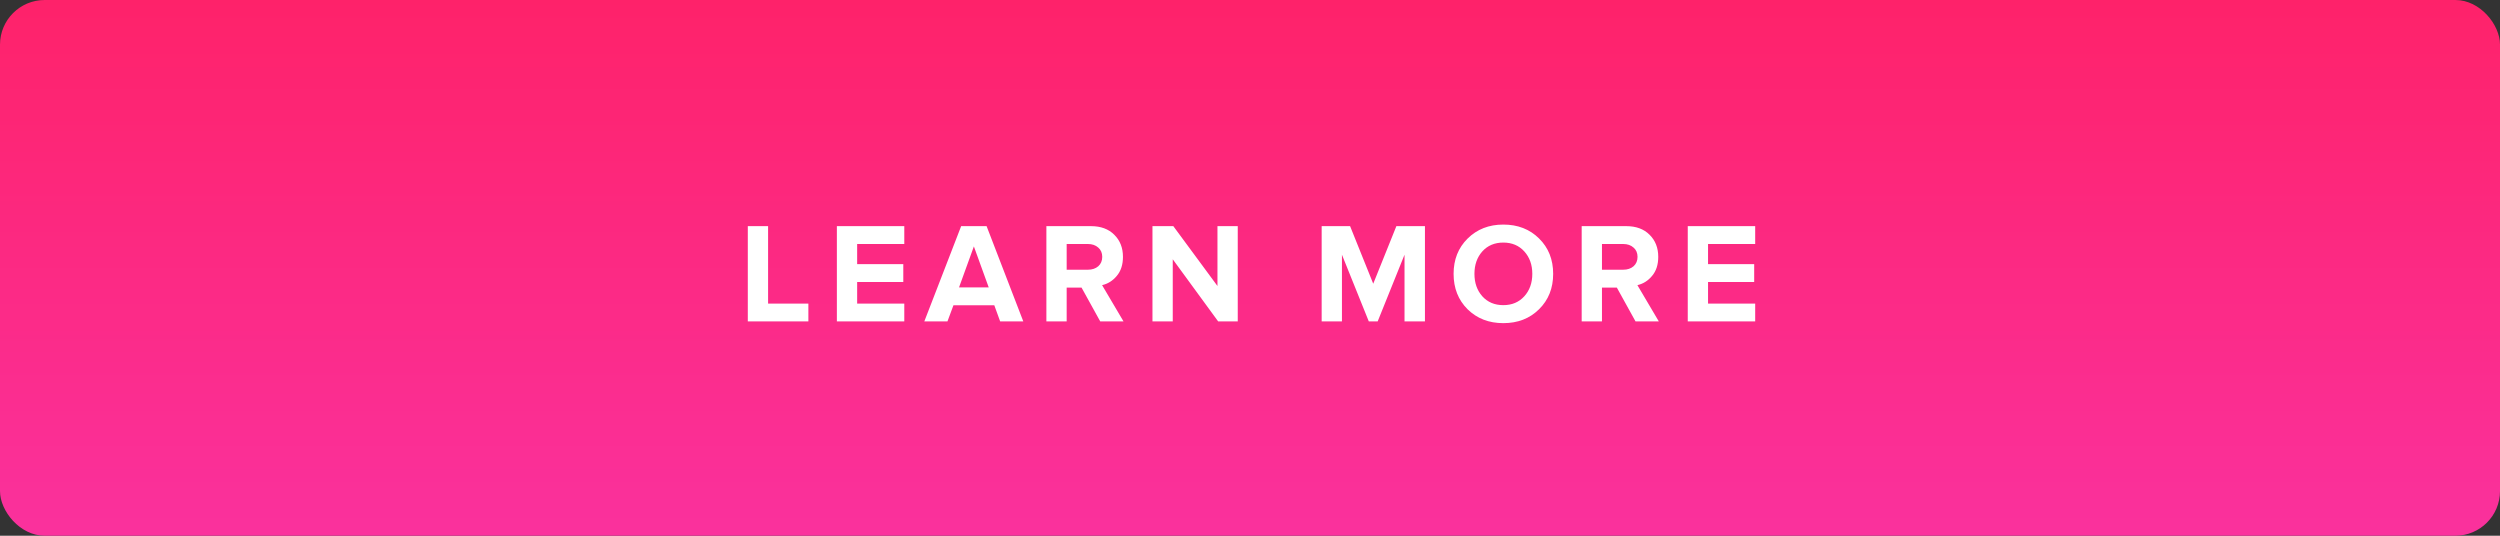
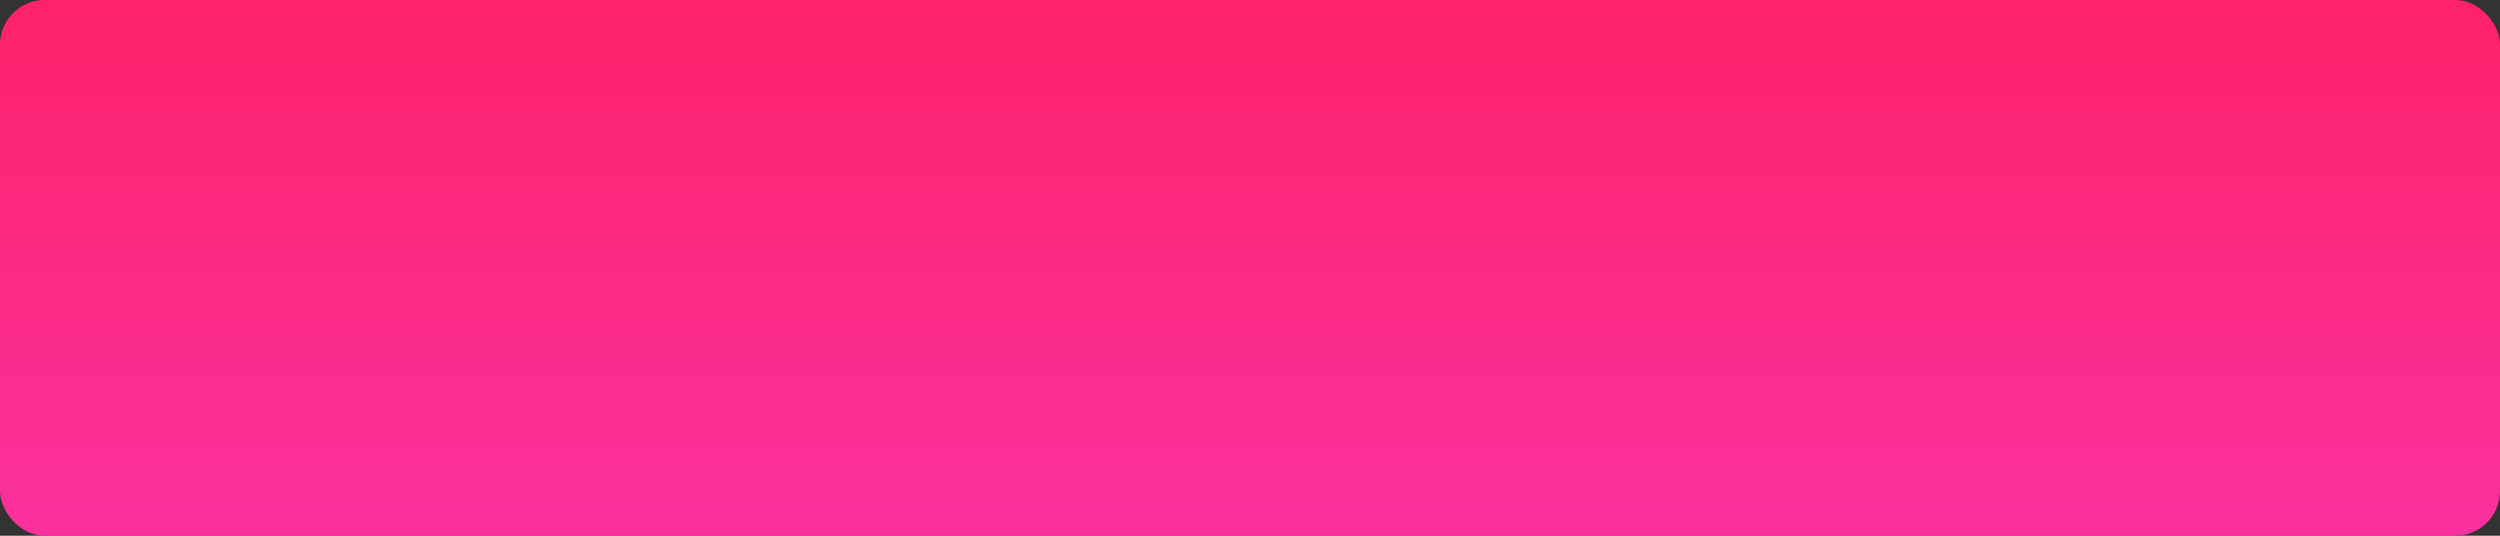
<svg xmlns="http://www.w3.org/2000/svg" width="280" height="60" viewBox="0 0 280 60" fill="none">
  <rect x="0" y="0" width="280" height="60" fill="#333333" stroke="none" />
  <rect width="280" height="60" rx="5" fill="url(#paint0_linear)" />
-   <path d="M90.538 36H83.754V25.328H86.026V34H90.538V36ZM101.281 36H93.729V25.328H101.281V27.328H96.001V29.584H101.169V31.584H96.001V34H101.281V36ZM114.61 36H112.018L111.362 34.192H106.786L106.114 36H103.522L107.65 25.328H110.498L114.61 36ZM110.738 32.192L109.074 27.6L107.41 32.192H110.738ZM125.835 36H123.227L121.131 32.208H119.467V36H117.195V25.328H122.187C123.286 25.328 124.155 25.648 124.795 26.288C125.446 26.928 125.771 27.755 125.771 28.768C125.771 29.643 125.542 30.352 125.083 30.896C124.635 31.44 124.086 31.787 123.435 31.936L125.835 36ZM121.851 30.208C122.32 30.208 122.704 30.08 123.003 29.824C123.302 29.557 123.451 29.205 123.451 28.768C123.451 28.331 123.302 27.984 123.003 27.728C122.704 27.461 122.32 27.328 121.851 27.328H119.467V30.208H121.851ZM138.628 36H136.436L131.348 29.04V36H129.076V25.328H131.412L136.356 32.032V25.328H138.628V36ZM159.594 36H157.306V28.528L154.298 36H153.306L150.298 28.528V36H148.026V25.328H151.21L153.802 31.776L156.394 25.328H159.594V36ZM168.37 36.192C166.759 36.192 165.426 35.675 164.37 34.64C163.324 33.595 162.802 32.272 162.802 30.672C162.802 29.072 163.324 27.755 164.37 26.72C165.426 25.675 166.759 25.152 168.37 25.152C169.991 25.152 171.324 25.669 172.37 26.704C173.426 27.739 173.954 29.061 173.954 30.672C173.954 32.283 173.426 33.605 172.37 34.64C171.324 35.675 169.991 36.192 168.37 36.192ZM166.018 33.184C166.615 33.845 167.399 34.176 168.37 34.176C169.34 34.176 170.124 33.845 170.722 33.184C171.319 32.523 171.618 31.685 171.618 30.672C171.618 29.659 171.319 28.821 170.722 28.16C170.124 27.499 169.34 27.168 168.37 27.168C167.399 27.168 166.615 27.499 166.018 28.16C165.431 28.821 165.138 29.659 165.138 30.672C165.138 31.685 165.431 32.523 166.018 33.184ZM185.788 36H183.18L181.084 32.208H179.42V36H177.148V25.328H182.14C183.239 25.328 184.108 25.648 184.748 26.288C185.399 26.928 185.724 27.755 185.724 28.768C185.724 29.643 185.495 30.352 185.036 30.896C184.588 31.44 184.039 31.787 183.388 31.936L185.788 36ZM181.804 30.208C182.274 30.208 182.658 30.08 182.956 29.824C183.255 29.557 183.404 29.205 183.404 28.768C183.404 28.331 183.255 27.984 182.956 27.728C182.658 27.461 182.274 27.328 181.804 27.328H179.42V30.208H181.804ZM196.581 36H189.029V25.328H196.581V27.328H191.301V29.584H196.469V31.584H191.301V34H196.581V36Z" fill="white" />
  <defs>
    <linearGradient id="paint0_linear" x1="140" y1="0" x2="140" y2="60" gradientUnits="userSpaceOnUse">
      <stop stop-color="#FE226A" />
      <stop offset="1" stop-color="#FA319D" />
    </linearGradient>
  </defs>
</svg>